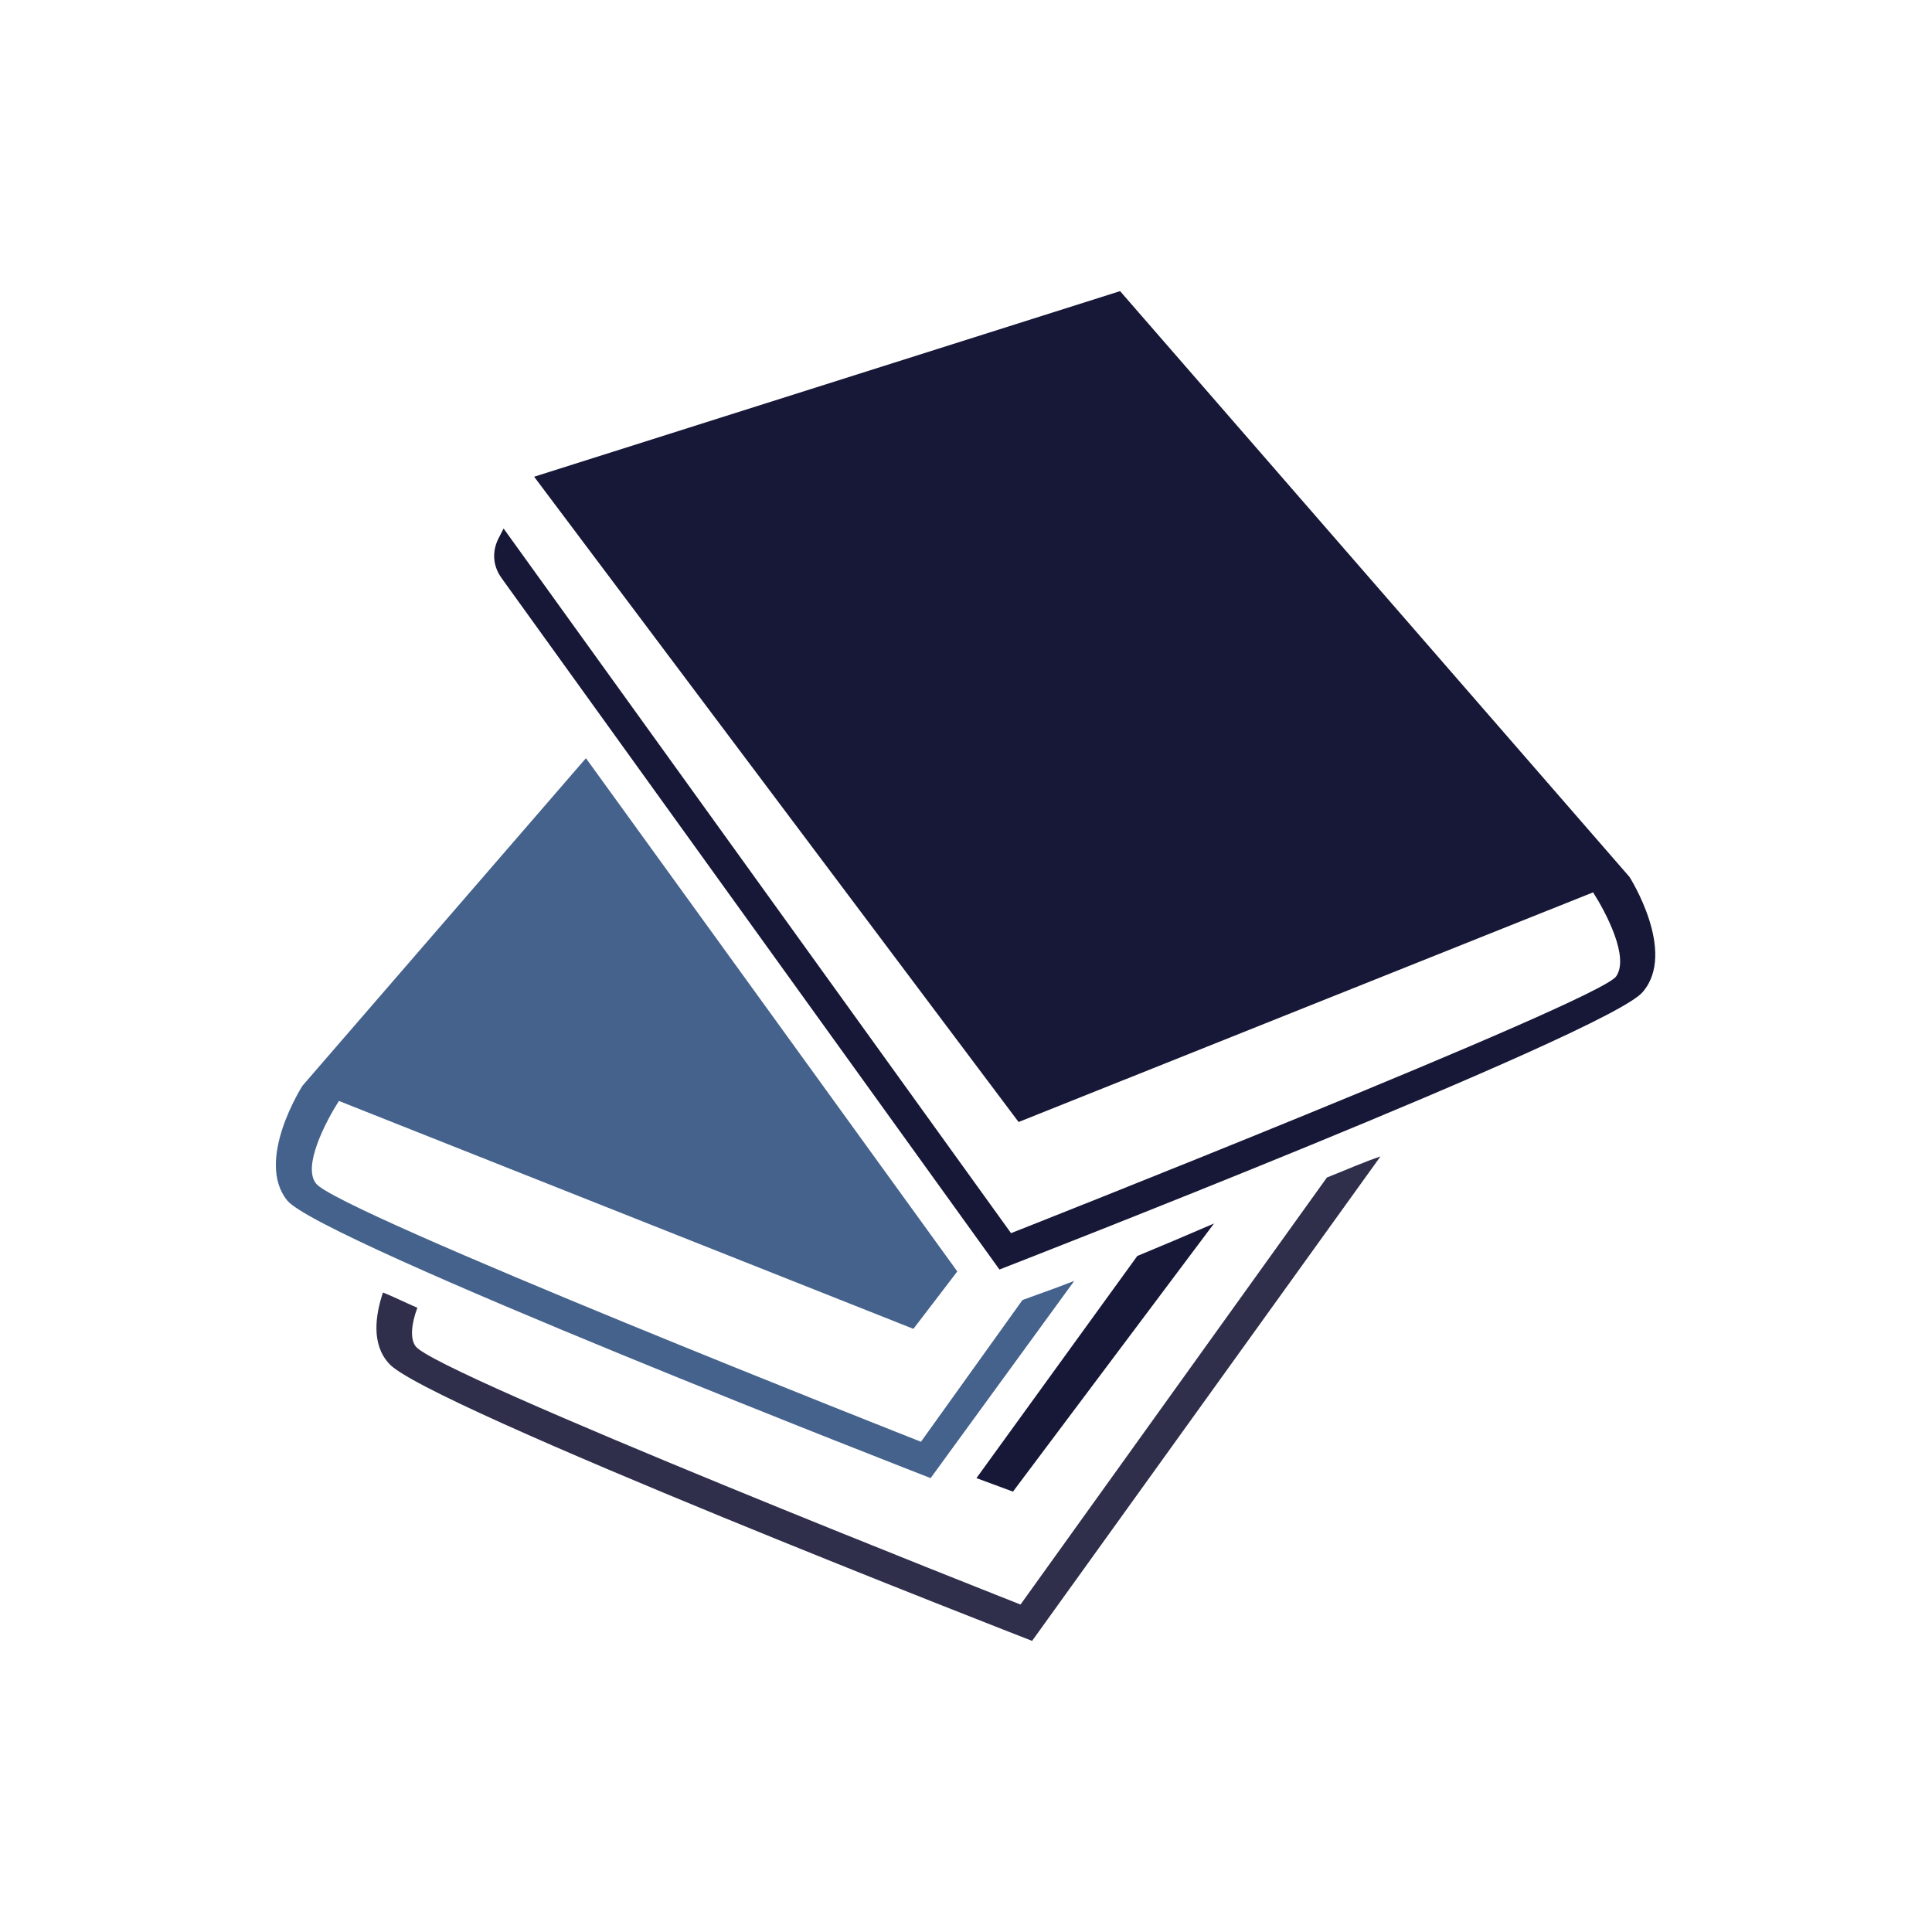
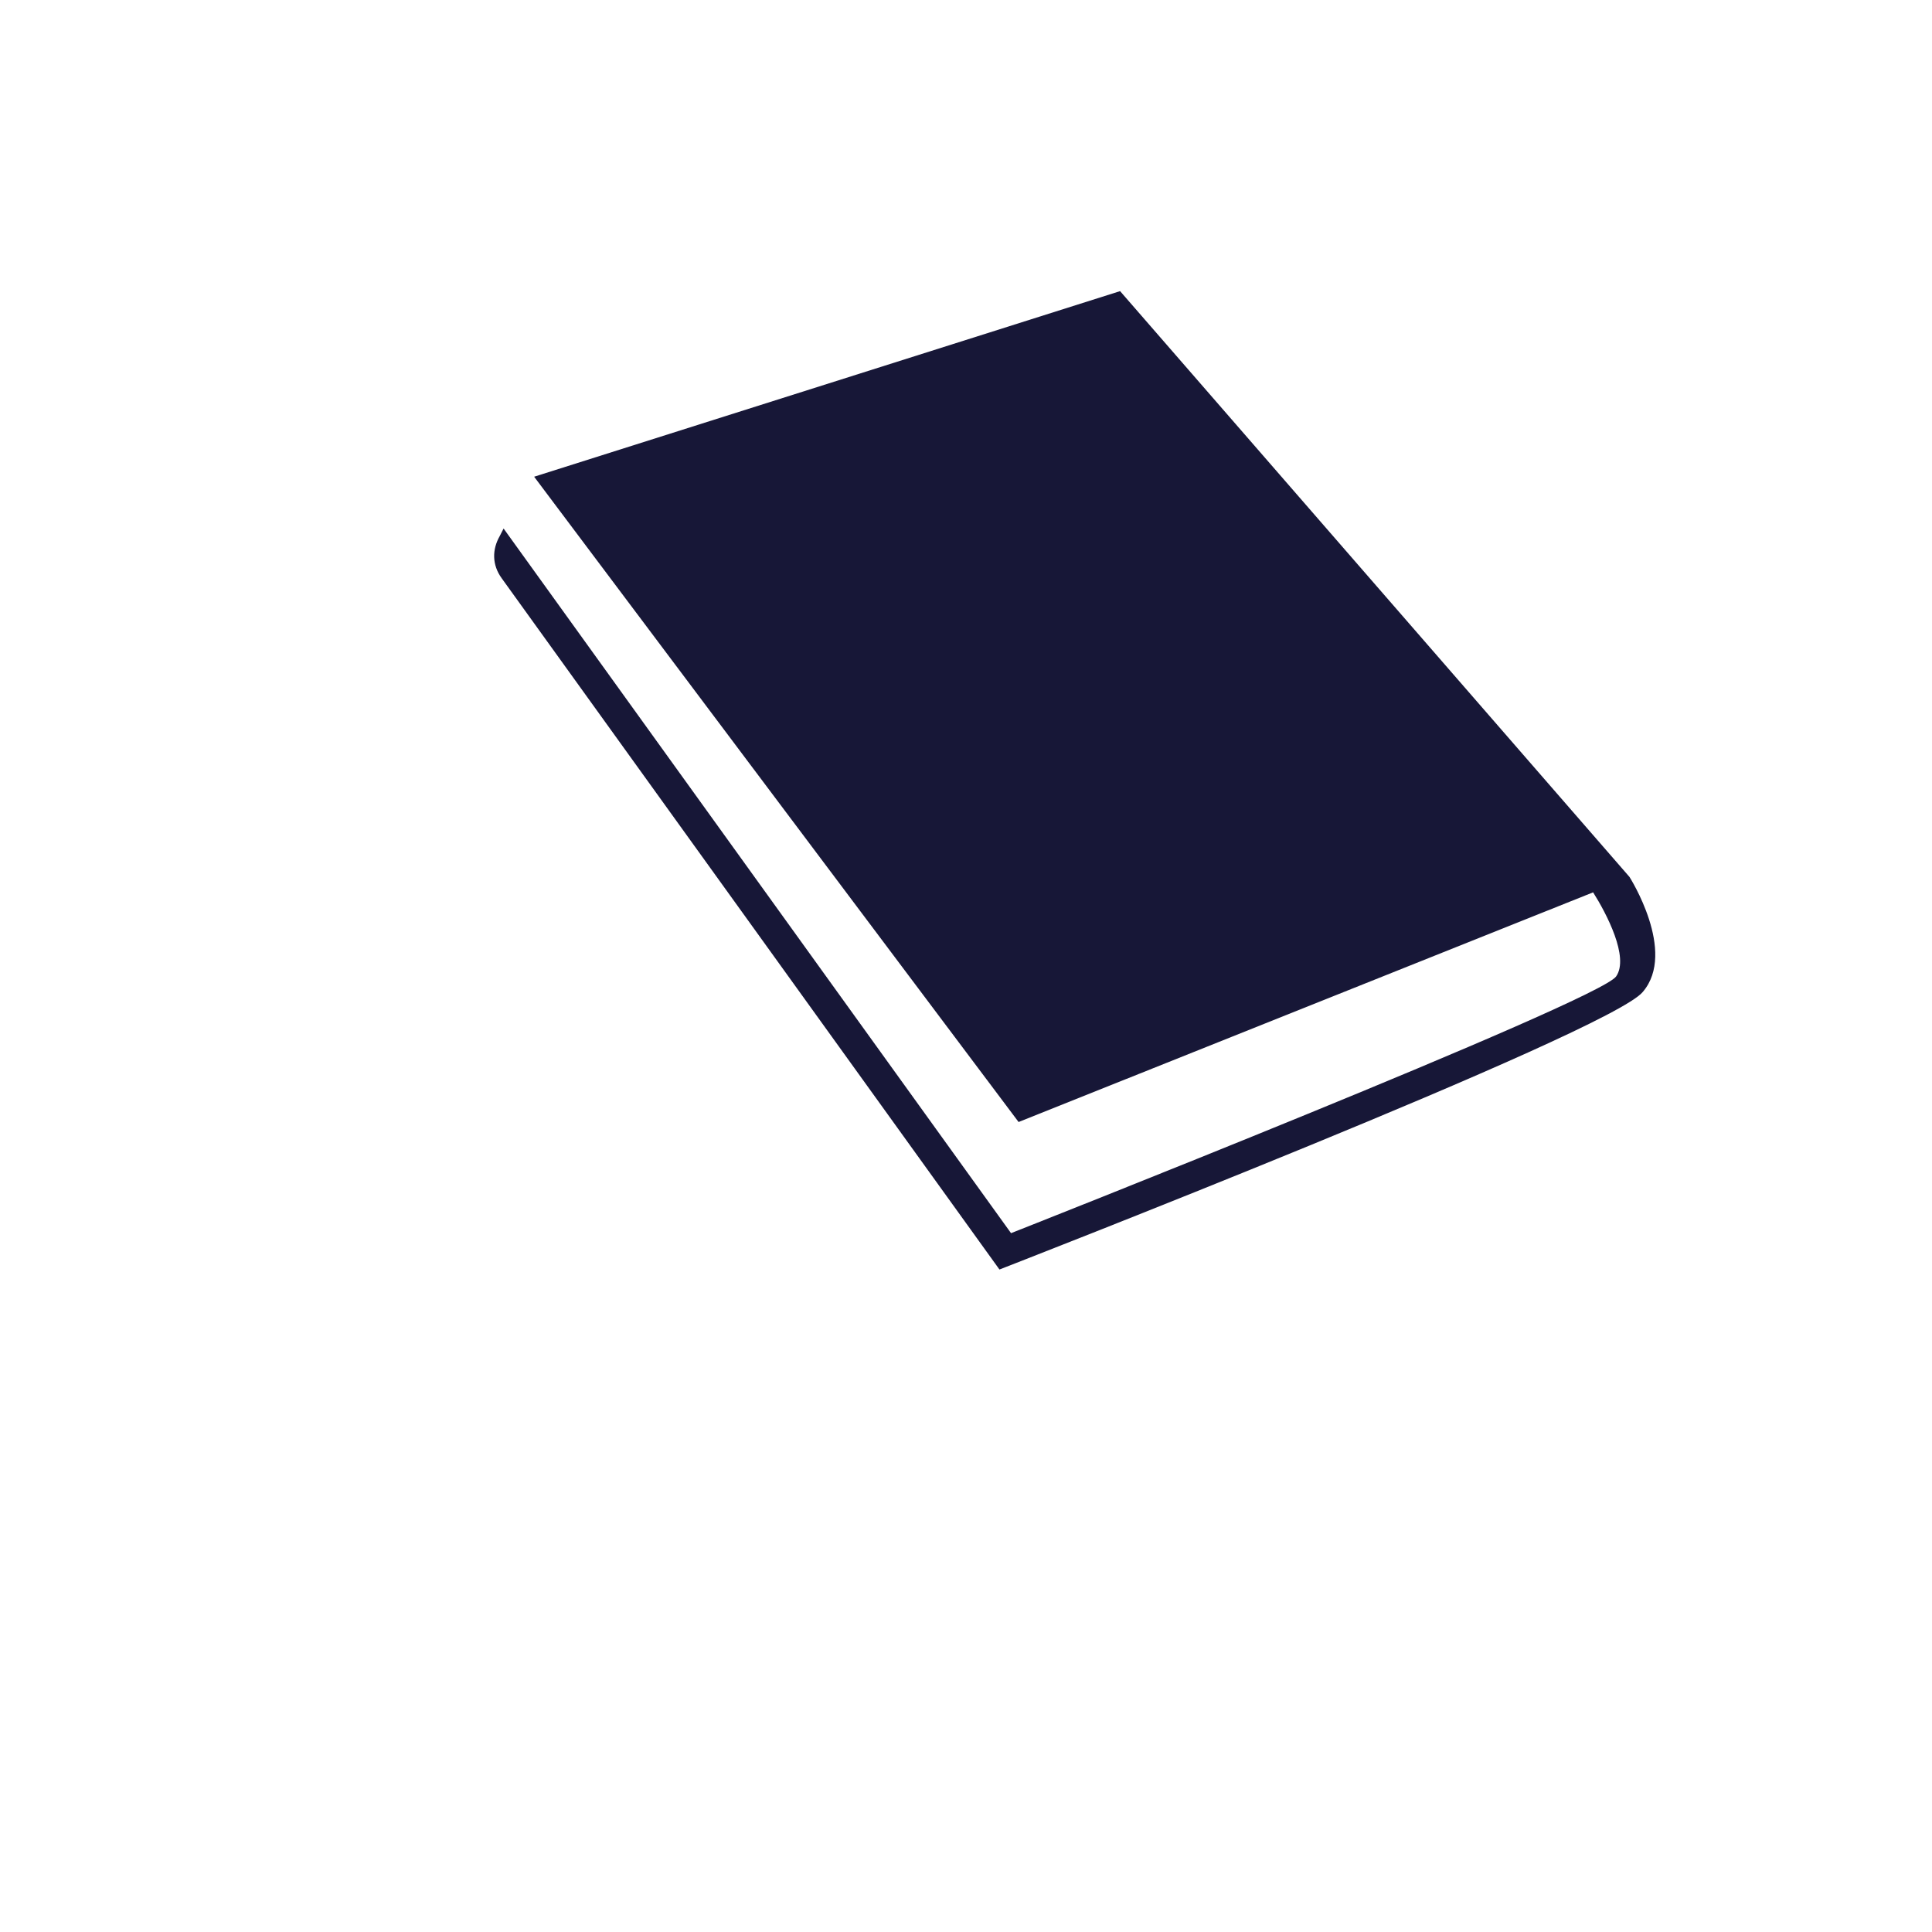
<svg xmlns="http://www.w3.org/2000/svg" xmlns:ns1="http://sodipodi.sourceforge.net/DTD/sodipodi-0.dtd" xmlns:ns2="http://www.inkscape.org/namespaces/inkscape" xml:space="preserve" width="553px" height="553px" version="1.1" style="shape-rendering:geometricPrecision; text-rendering:geometricPrecision; image-rendering:optimizeQuality; fill-rule:evenodd; clip-rule:evenodd" viewBox="0 0 110.03 110.03" id="svg20" ns1:docname="RATont.svg" ns2:version="0.92.3 (2405546, 2018-03-11)">
  <ns1:namedview pagecolor="#ffffff" bordercolor="#666666" borderopacity="1" objecttolerance="10" gridtolerance="10" guidetolerance="10" ns2:pageopacity="0" ns2:pageshadow="2" ns2:window-width="1920" ns2:window-height="991" id="namedview22" showgrid="false" ns2:zoom="0.42676311" ns2:cx="276.5" ns2:cy="276.5" ns2:window-x="-9" ns2:window-y="-9" ns2:window-maximized="1" ns2:current-layer="_2141321757232" />
  <defs id="defs4">
    <style type="text/css" id="style2">
   
    .fil0 {fill:none}
    .fil2 {fill:#00519E;fill-rule:nonzero}
    .fil1 {fill:#D0CDBC;fill-rule:nonzero}
   
  </style>
  </defs>
  <g id="Capa_x0020_1">
    <g id="_2344523359008">
-       <rect class="fil0" width="110.03" height="110.03" id="rect7" />
      <g id="_2141321757232">
-         <path class="fil1" d="M58.23 74.04l-5.78 8.07c0,0 -33.48,-13.19 -34.46,-14.72 -0.76,-0.98 0.55,-3.49 1.31,-4.69l32.72 12.98 2.5 -3.27 -21.15 -29.23 -16.14 18.65c0,0 -2.73,4.25 -0.87,6.54 1.85,2.29 36.64,15.81 36.64,15.81l8.18 -11.23c-1.42,0.55 -2.4,0.88 -2.95,1.09z" id="path9" style="fill:#45628c;fill-opacity:1" />
-         <path class="fil2" d="M75.57 67.06l-17.45 24.32c0,0 -33.48,-13.19 -34.46,-14.72 -0.32,-0.44 -0.22,-1.31 0.11,-2.18 -0.76,-0.33 -1.42,-0.66 -1.96,-0.87 -0.44,1.31 -0.66,2.94 0.33,4.03 1.85,2.29 36.64,15.81 36.64,15.81l19.84 -27.59c-0.98,0.33 -1.96,0.77 -3.05,1.2l0 0z" id="path11" style="fill:#171737;fill-opacity:0.894" />
-         <path class="fil2" d="M64.77 71.53l-9.16 12.65 2.08 0.77 11.45 -15.27c-1.53,0.66 -3.06,1.31 -4.37,1.85l0 0z" id="path13" style="fill:#171737;fill-opacity:1" />
        <path class="fil2" d="M28.46 30.53l0.22 -0.43 28.9 40.13c0,0 33.47,-13.2 34.46,-14.62 0.76,-1.09 -0.55,-3.59 -1.31,-4.79l-32.72 13.08 -27.59 -36.75 33.37 -10.57 29.01 33.36c0,0 2.72,4.26 0.76,6.55 -1.85,2.29 -36.64,15.81 -36.64,15.81l-28.35 -39.37c-0.55,-0.76 -0.55,-1.63 -0.11,-2.4l0 0z" id="path15" style="fill:#171737;fill-opacity:1" />
      </g>
    </g>
  </g>
</svg>